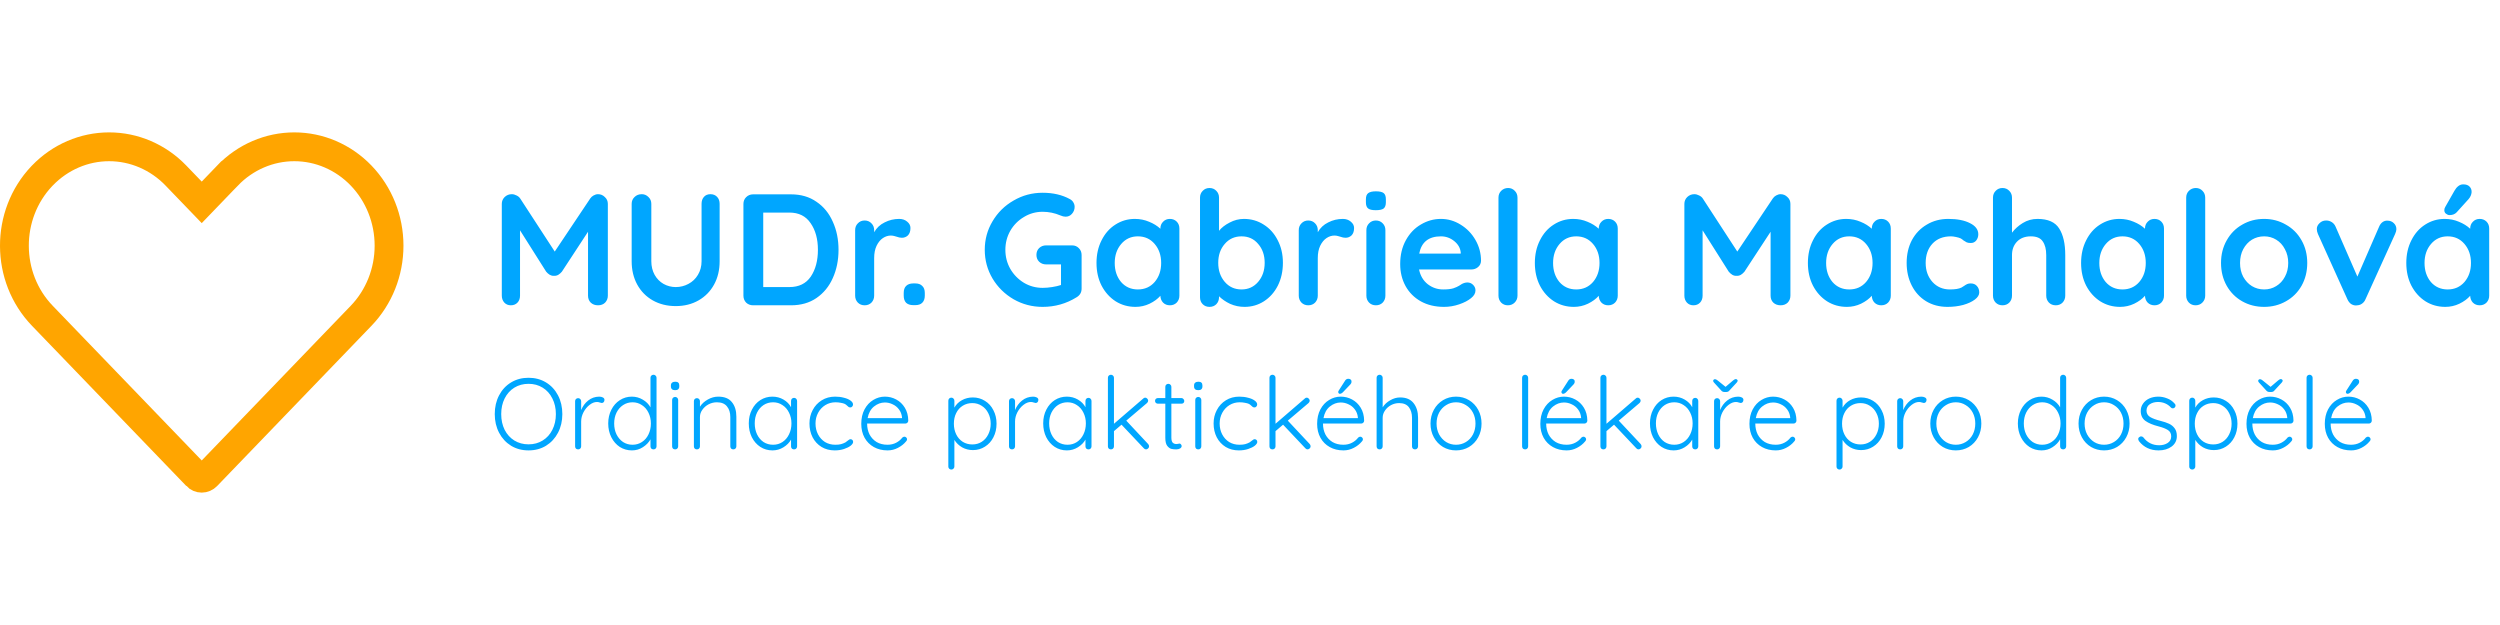
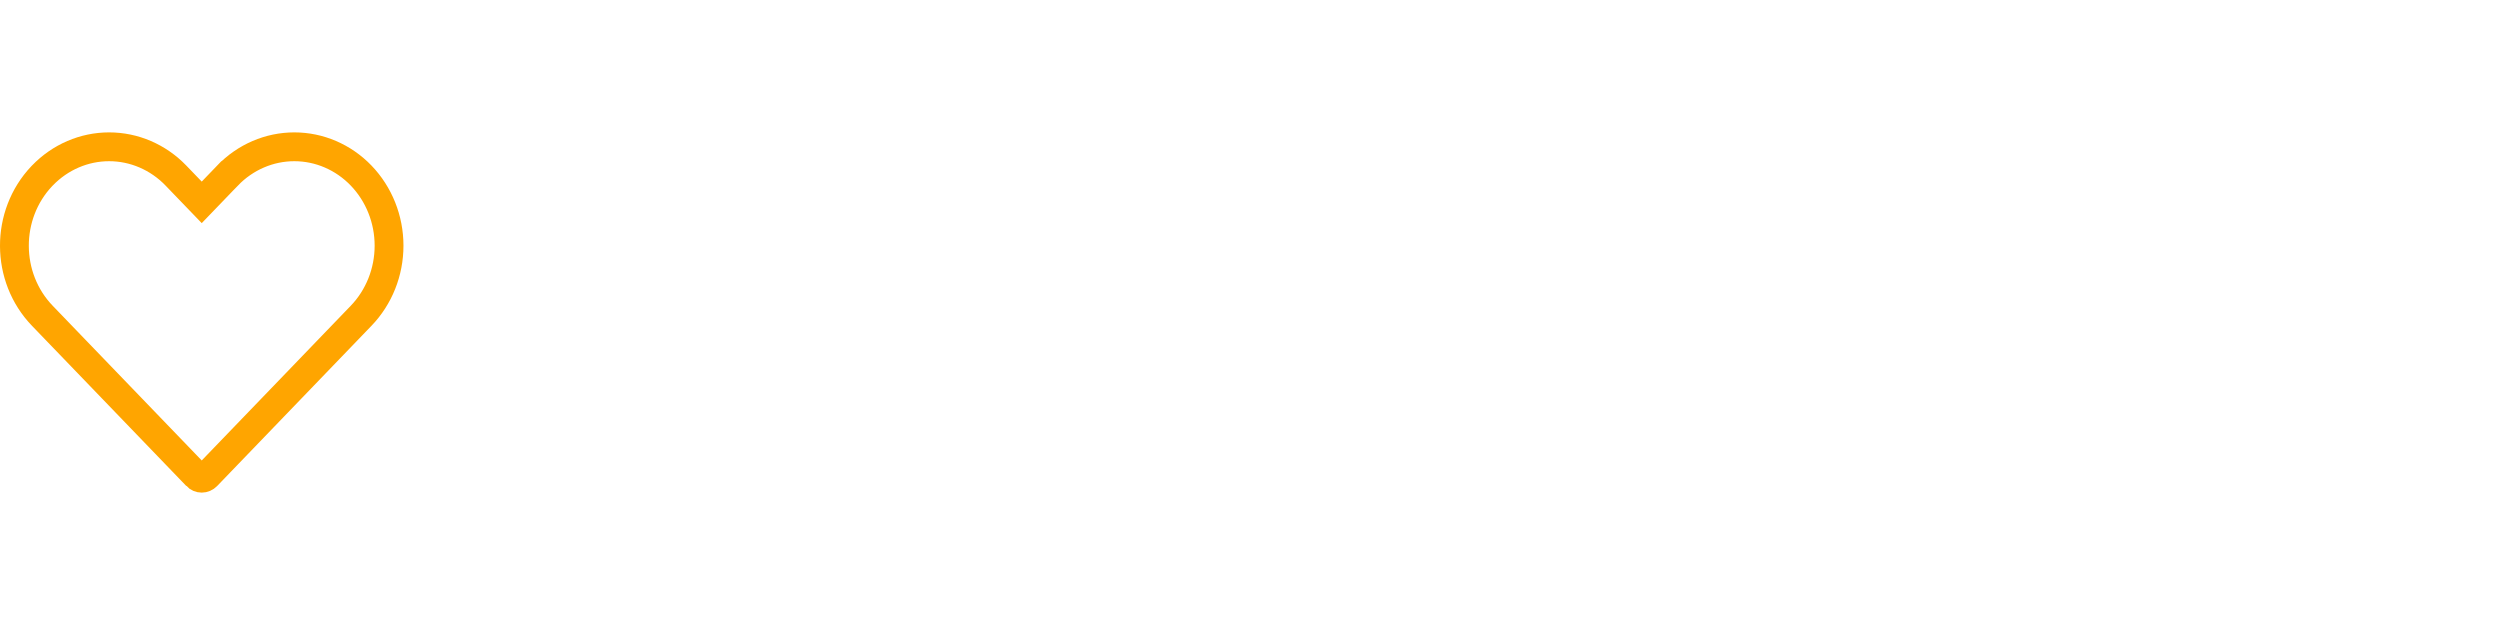
<svg xmlns="http://www.w3.org/2000/svg" width="200" height="50" viewBox="0 0 347 50" fill="none">
-   <path d="M83.004 8.578C83.371 8.578 83.686 8.71 83.95 8.974C84.229 9.223 84.368 9.539 84.368 9.92V22.658C84.368 23.039 84.243 23.362 83.994 23.626C83.745 23.875 83.415 24 83.004 24C82.593 24 82.256 23.875 81.992 23.626C81.743 23.377 81.618 23.054 81.618 22.658V13.792L77.988 19.336C77.841 19.512 77.673 19.659 77.482 19.776C77.291 19.879 77.093 19.923 76.888 19.908C76.697 19.923 76.507 19.879 76.316 19.776C76.125 19.659 75.957 19.512 75.81 19.336L72.18 13.594V22.658C72.18 23.054 72.063 23.377 71.828 23.626C71.593 23.875 71.285 24 70.904 24C70.537 24 70.237 23.875 70.002 23.626C69.767 23.362 69.65 23.039 69.65 22.658V9.92C69.65 9.553 69.782 9.238 70.046 8.974C70.325 8.71 70.655 8.578 71.036 8.578C71.256 8.578 71.476 8.637 71.696 8.754C71.916 8.857 72.085 8.996 72.202 9.172L76.998 16.542L81.926 9.172C82.043 8.996 82.197 8.857 82.388 8.754C82.593 8.637 82.799 8.578 83.004 8.578ZM98.609 8.578C98.991 8.578 99.299 8.703 99.534 8.952C99.768 9.201 99.885 9.524 99.885 9.92V17.884C99.885 19.101 99.629 20.179 99.115 21.118C98.602 22.057 97.883 22.79 96.96 23.318C96.035 23.846 94.98 24.11 93.791 24.11C92.603 24.11 91.54 23.846 90.602 23.318C89.677 22.79 88.959 22.057 88.445 21.118C87.932 20.179 87.675 19.101 87.675 17.884V9.92C87.675 9.539 87.808 9.223 88.072 8.974C88.335 8.71 88.673 8.578 89.084 8.578C89.436 8.578 89.743 8.71 90.007 8.974C90.272 9.223 90.403 9.539 90.403 9.92V17.884C90.403 18.588 90.558 19.219 90.865 19.776C91.174 20.319 91.584 20.737 92.097 21.03C92.626 21.323 93.19 21.47 93.791 21.47C94.422 21.47 95.009 21.323 95.552 21.03C96.109 20.737 96.549 20.319 96.871 19.776C97.209 19.219 97.377 18.588 97.377 17.884V9.92C97.377 9.524 97.487 9.201 97.707 8.952C97.927 8.703 98.228 8.578 98.609 8.578ZM109.787 8.6C111.166 8.6 112.347 8.945 113.329 9.634C114.327 10.309 115.082 11.233 115.595 12.406C116.123 13.565 116.387 14.863 116.387 16.3C116.387 17.737 116.123 19.043 115.595 20.216C115.082 21.375 114.327 22.299 113.329 22.988C112.347 23.663 111.166 24 109.787 24H104.529C104.148 24 103.825 23.875 103.561 23.626C103.312 23.362 103.187 23.039 103.187 22.658V9.942C103.187 9.561 103.312 9.245 103.561 8.996C103.825 8.732 104.148 8.6 104.529 8.6H109.787ZM109.567 21.47C110.887 21.47 111.877 20.986 112.537 20.018C113.197 19.035 113.527 17.796 113.527 16.3C113.527 14.804 113.19 13.572 112.515 12.604C111.855 11.621 110.873 11.13 109.567 11.13H105.937V21.47H109.567ZM124.81 12.01C125.25 12.01 125.616 12.135 125.91 12.384C126.218 12.633 126.372 12.927 126.372 13.264C126.372 13.719 126.254 14.063 126.02 14.298C125.785 14.518 125.506 14.628 125.184 14.628C124.964 14.628 124.714 14.577 124.436 14.474C124.392 14.459 124.289 14.43 124.128 14.386C123.981 14.342 123.82 14.32 123.644 14.32C123.262 14.32 122.896 14.437 122.544 14.672C122.192 14.907 121.898 15.266 121.664 15.75C121.444 16.219 121.334 16.784 121.334 17.444V22.658C121.334 23.039 121.209 23.362 120.96 23.626C120.71 23.875 120.395 24 120.014 24C119.632 24 119.317 23.875 119.068 23.626C118.818 23.362 118.694 23.039 118.694 22.658V13.572C118.694 13.191 118.818 12.875 119.068 12.626C119.317 12.362 119.632 12.23 120.014 12.23C120.395 12.23 120.71 12.362 120.96 12.626C121.209 12.875 121.334 13.191 121.334 13.572V13.858C121.671 13.257 122.155 12.802 122.786 12.494C123.416 12.171 124.091 12.01 124.81 12.01ZM126.756 23.978C126.331 23.978 126.001 23.868 125.766 23.648C125.546 23.413 125.436 23.083 125.436 22.658V22.284C125.436 21.859 125.546 21.536 125.766 21.316C126.001 21.081 126.331 20.964 126.756 20.964H127.042C127.468 20.964 127.79 21.081 128.01 21.316C128.245 21.536 128.362 21.859 128.362 22.284V22.658C128.362 23.083 128.245 23.413 128.01 23.648C127.79 23.868 127.468 23.978 127.042 23.978H126.756ZM148.807 15.684C149.188 15.684 149.503 15.816 149.753 16.08C150.002 16.329 150.127 16.645 150.127 17.026V21.69C150.127 22.203 149.899 22.599 149.445 22.878C148.007 23.773 146.431 24.22 144.715 24.22C143.263 24.22 141.921 23.868 140.689 23.164C139.457 22.445 138.481 21.485 137.763 20.282C137.044 19.065 136.685 17.737 136.685 16.3C136.685 14.863 137.044 13.543 137.763 12.34C138.481 11.123 139.457 10.162 140.689 9.458C141.921 8.739 143.263 8.38 144.715 8.38C146.167 8.38 147.428 8.673 148.499 9.26C148.719 9.377 148.88 9.531 148.983 9.722C149.1 9.913 149.159 10.118 149.159 10.338C149.159 10.705 149.034 11.027 148.785 11.306C148.55 11.57 148.257 11.702 147.905 11.702C147.685 11.702 147.443 11.643 147.179 11.526C146.387 11.189 145.565 11.02 144.715 11.02C143.776 11.02 142.911 11.262 142.119 11.746C141.327 12.215 140.696 12.853 140.227 13.66C139.772 14.467 139.545 15.347 139.545 16.3C139.545 17.253 139.772 18.133 140.227 18.94C140.696 19.747 141.327 20.392 142.119 20.876C142.911 21.345 143.776 21.58 144.715 21.58C145.125 21.58 145.565 21.543 146.035 21.47C146.504 21.397 146.915 21.301 147.267 21.184V18.324H145.199C144.817 18.324 144.495 18.199 144.231 17.95C143.981 17.701 143.857 17.385 143.857 17.004C143.857 16.623 143.981 16.307 144.231 16.058C144.495 15.809 144.817 15.684 145.199 15.684H148.807ZM162.38 12.01C162.761 12.01 163.077 12.135 163.326 12.384C163.575 12.633 163.7 12.956 163.7 13.352V22.658C163.7 23.039 163.575 23.362 163.326 23.626C163.077 23.875 162.761 24 162.38 24C161.999 24 161.683 23.875 161.434 23.626C161.199 23.377 161.075 23.061 161.06 22.68C160.693 23.105 160.195 23.472 159.564 23.78C158.948 24.073 158.295 24.22 157.606 24.22C156.594 24.22 155.677 23.963 154.856 23.45C154.035 22.922 153.382 22.196 152.898 21.272C152.429 20.348 152.194 19.299 152.194 18.126C152.194 16.953 152.429 15.904 152.898 14.98C153.367 14.041 154.005 13.315 154.812 12.802C155.633 12.274 156.535 12.01 157.518 12.01C158.222 12.01 158.882 12.142 159.498 12.406C160.114 12.655 160.635 12.978 161.06 13.374V13.352C161.06 12.971 161.185 12.655 161.434 12.406C161.683 12.142 161.999 12.01 162.38 12.01ZM157.936 21.8C158.889 21.8 159.667 21.455 160.268 20.766C160.869 20.062 161.17 19.182 161.17 18.126C161.17 17.07 160.869 16.19 160.268 15.486C159.667 14.782 158.889 14.43 157.936 14.43C156.997 14.43 156.227 14.782 155.626 15.486C155.025 16.19 154.724 17.07 154.724 18.126C154.724 19.182 155.017 20.062 155.604 20.766C156.205 21.455 156.983 21.8 157.936 21.8ZM172.655 12.01C173.667 12.01 174.584 12.274 175.405 12.802C176.226 13.315 176.872 14.034 177.341 14.958C177.825 15.882 178.067 16.931 178.067 18.104C178.067 19.277 177.832 20.333 177.363 21.272C176.894 22.196 176.248 22.922 175.427 23.45C174.62 23.963 173.726 24.22 172.743 24.22C172.039 24.22 171.372 24.081 170.741 23.802C170.125 23.509 169.612 23.157 169.201 22.746V22.878C169.201 23.259 169.076 23.582 168.827 23.846C168.578 24.095 168.262 24.22 167.881 24.22C167.5 24.22 167.184 24.095 166.935 23.846C166.686 23.597 166.561 23.274 166.561 22.878V9.062C166.561 8.681 166.686 8.365 166.935 8.116C167.184 7.852 167.5 7.72 167.881 7.72C168.262 7.72 168.578 7.852 168.827 8.116C169.076 8.365 169.201 8.681 169.201 9.062V13.66C169.553 13.22 170.044 12.839 170.675 12.516C171.306 12.179 171.966 12.01 172.655 12.01ZM172.325 21.8C173.264 21.8 174.034 21.448 174.635 20.744C175.236 20.04 175.537 19.16 175.537 18.104C175.537 17.048 175.236 16.175 174.635 15.486C174.048 14.782 173.278 14.43 172.325 14.43C171.372 14.43 170.594 14.782 169.993 15.486C169.392 16.175 169.091 17.048 169.091 18.104C169.091 19.16 169.392 20.04 169.993 20.744C170.594 21.448 171.372 21.8 172.325 21.8ZM186.384 12.01C186.824 12.01 187.191 12.135 187.484 12.384C187.792 12.633 187.946 12.927 187.946 13.264C187.946 13.719 187.829 14.063 187.594 14.298C187.359 14.518 187.081 14.628 186.758 14.628C186.538 14.628 186.289 14.577 186.01 14.474C185.966 14.459 185.863 14.43 185.702 14.386C185.555 14.342 185.394 14.32 185.218 14.32C184.837 14.32 184.47 14.437 184.118 14.672C183.766 14.907 183.473 15.266 183.238 15.75C183.018 16.219 182.908 16.784 182.908 17.444V22.658C182.908 23.039 182.783 23.362 182.534 23.626C182.285 23.875 181.969 24 181.588 24C181.207 24 180.891 23.875 180.642 23.626C180.393 23.362 180.268 23.039 180.268 22.658V13.572C180.268 13.191 180.393 12.875 180.642 12.626C180.891 12.362 181.207 12.23 181.588 12.23C181.969 12.23 182.285 12.362 182.534 12.626C182.783 12.875 182.908 13.191 182.908 13.572V13.858C183.245 13.257 183.729 12.802 184.36 12.494C184.991 12.171 185.665 12.01 186.384 12.01ZM192.293 22.658C192.293 23.039 192.168 23.362 191.919 23.626C191.67 23.875 191.354 24 190.973 24C190.592 24 190.276 23.875 190.027 23.626C189.778 23.362 189.653 23.039 189.653 22.658V13.572C189.653 13.191 189.778 12.875 190.027 12.626C190.276 12.362 190.592 12.23 190.973 12.23C191.354 12.23 191.67 12.362 191.919 12.626C192.168 12.875 192.293 13.191 192.293 13.572V22.658ZM190.951 10.8C190.452 10.8 190.1 10.719 189.895 10.558C189.69 10.397 189.587 10.111 189.587 9.7V9.282C189.587 8.871 189.697 8.585 189.917 8.424C190.137 8.263 190.489 8.182 190.973 8.182C191.486 8.182 191.846 8.263 192.051 8.424C192.256 8.585 192.359 8.871 192.359 9.282V9.7C192.359 10.125 192.249 10.419 192.029 10.58C191.824 10.727 191.464 10.8 190.951 10.8ZM205.566 17.84C205.552 18.192 205.412 18.478 205.148 18.698C204.884 18.918 204.576 19.028 204.224 19.028H196.964C197.14 19.893 197.544 20.575 198.174 21.074C198.805 21.558 199.516 21.8 200.308 21.8C200.91 21.8 201.379 21.749 201.716 21.646C202.054 21.529 202.318 21.411 202.508 21.294C202.714 21.162 202.853 21.074 202.926 21.03C203.19 20.898 203.44 20.832 203.674 20.832C203.982 20.832 204.246 20.942 204.466 21.162C204.686 21.382 204.796 21.639 204.796 21.932C204.796 22.328 204.591 22.687 204.18 23.01C203.77 23.347 203.22 23.633 202.53 23.868C201.841 24.103 201.144 24.22 200.44 24.22C199.208 24.22 198.13 23.963 197.206 23.45C196.297 22.937 195.593 22.233 195.094 21.338C194.596 20.429 194.346 19.409 194.346 18.28C194.346 17.019 194.61 15.911 195.138 14.958C195.666 14.005 196.363 13.279 197.228 12.78C198.094 12.267 199.018 12.01 200 12.01C200.968 12.01 201.878 12.274 202.728 12.802C203.594 13.33 204.283 14.041 204.796 14.936C205.31 15.831 205.566 16.799 205.566 17.84ZM200 14.43C198.299 14.43 197.294 15.229 196.986 16.828H202.75V16.674C202.692 16.058 202.391 15.53 201.848 15.09C201.306 14.65 200.69 14.43 200 14.43ZM210.628 22.658C210.628 23.039 210.496 23.362 210.232 23.626C209.983 23.875 209.667 24 209.286 24C208.919 24 208.611 23.875 208.362 23.626C208.113 23.362 207.988 23.039 207.988 22.658V9.062C207.988 8.681 208.113 8.365 208.362 8.116C208.626 7.852 208.949 7.72 209.33 7.72C209.697 7.72 210.005 7.852 210.254 8.116C210.503 8.365 210.628 8.681 210.628 9.062V22.658ZM223.224 12.01C223.605 12.01 223.92 12.135 224.17 12.384C224.419 12.633 224.544 12.956 224.544 13.352V22.658C224.544 23.039 224.419 23.362 224.17 23.626C223.92 23.875 223.605 24 223.224 24C222.842 24 222.527 23.875 222.278 23.626C222.043 23.377 221.918 23.061 221.904 22.68C221.537 23.105 221.038 23.472 220.408 23.78C219.792 24.073 219.139 24.22 218.45 24.22C217.438 24.22 216.521 23.963 215.7 23.45C214.878 22.922 214.226 22.196 213.742 21.272C213.272 20.348 213.038 19.299 213.038 18.126C213.038 16.953 213.272 15.904 213.742 14.98C214.211 14.041 214.849 13.315 215.656 12.802C216.477 12.274 217.379 12.01 218.362 12.01C219.066 12.01 219.726 12.142 220.342 12.406C220.958 12.655 221.478 12.978 221.904 13.374V13.352C221.904 12.971 222.028 12.655 222.278 12.406C222.527 12.142 222.842 12.01 223.224 12.01ZM218.78 21.8C219.733 21.8 220.51 21.455 221.112 20.766C221.713 20.062 222.014 19.182 222.014 18.126C222.014 17.07 221.713 16.19 221.112 15.486C220.51 14.782 219.733 14.43 218.78 14.43C217.841 14.43 217.071 14.782 216.47 15.486C215.868 16.19 215.568 17.07 215.568 18.126C215.568 19.182 215.861 20.062 216.448 20.766C217.049 21.455 217.826 21.8 218.78 21.8ZM247.145 8.578C247.511 8.578 247.827 8.71 248.091 8.974C248.369 9.223 248.509 9.539 248.509 9.92V22.658C248.509 23.039 248.384 23.362 248.135 23.626C247.885 23.875 247.555 24 247.145 24C246.734 24 246.397 23.875 246.133 23.626C245.883 23.377 245.759 23.054 245.759 22.658V13.792L242.129 19.336C241.982 19.512 241.813 19.659 241.623 19.776C241.432 19.879 241.234 19.923 241.029 19.908C240.838 19.923 240.647 19.879 240.457 19.776C240.266 19.659 240.097 19.512 239.951 19.336L236.321 13.594V22.658C236.321 23.054 236.203 23.377 235.969 23.626C235.734 23.875 235.426 24 235.045 24C234.678 24 234.377 23.875 234.143 23.626C233.908 23.362 233.791 23.039 233.791 22.658V9.92C233.791 9.553 233.923 9.238 234.187 8.974C234.465 8.71 234.795 8.578 235.177 8.578C235.397 8.578 235.617 8.637 235.837 8.754C236.057 8.857 236.225 8.996 236.343 9.172L241.139 16.542L246.067 9.172C246.184 8.996 246.338 8.857 246.529 8.754C246.734 8.637 246.939 8.578 247.145 8.578ZM261.122 12.01C261.503 12.01 261.819 12.135 262.068 12.384C262.317 12.633 262.442 12.956 262.442 13.352V22.658C262.442 23.039 262.317 23.362 262.068 23.626C261.819 23.875 261.503 24 261.122 24C260.741 24 260.425 23.875 260.176 23.626C259.941 23.377 259.817 23.061 259.802 22.68C259.435 23.105 258.937 23.472 258.306 23.78C257.69 24.073 257.037 24.22 256.348 24.22C255.336 24.22 254.419 23.963 253.598 23.45C252.777 22.922 252.124 22.196 251.64 21.272C251.171 20.348 250.936 19.299 250.936 18.126C250.936 16.953 251.171 15.904 251.64 14.98C252.109 14.041 252.747 13.315 253.554 12.802C254.375 12.274 255.277 12.01 256.26 12.01C256.964 12.01 257.624 12.142 258.24 12.406C258.856 12.655 259.377 12.978 259.802 13.374V13.352C259.802 12.971 259.927 12.655 260.176 12.406C260.425 12.142 260.741 12.01 261.122 12.01ZM256.678 21.8C257.631 21.8 258.409 21.455 259.01 20.766C259.611 20.062 259.912 19.182 259.912 18.126C259.912 17.07 259.611 16.19 259.01 15.486C258.409 14.782 257.631 14.43 256.678 14.43C255.739 14.43 254.969 14.782 254.368 15.486C253.767 16.19 253.466 17.07 253.466 18.126C253.466 19.182 253.759 20.062 254.346 20.766C254.947 21.455 255.725 21.8 256.678 21.8ZM270.429 12.01C271.676 12.01 272.68 12.208 273.443 12.604C274.206 12.985 274.587 13.499 274.587 14.144C274.587 14.467 274.492 14.753 274.301 15.002C274.11 15.237 273.861 15.354 273.553 15.354C273.318 15.354 273.128 15.325 272.981 15.266C272.834 15.193 272.688 15.105 272.541 15.002C272.409 14.885 272.277 14.789 272.145 14.716C271.998 14.643 271.778 14.577 271.485 14.518C271.206 14.459 270.979 14.43 270.803 14.43C269.703 14.43 268.838 14.775 268.207 15.464C267.591 16.139 267.283 17.026 267.283 18.126C267.283 19.182 267.598 20.062 268.229 20.766C268.86 21.455 269.666 21.8 270.649 21.8C271.368 21.8 271.903 21.712 272.255 21.536C272.343 21.492 272.46 21.419 272.607 21.316C272.768 21.199 272.915 21.111 273.047 21.052C273.179 20.993 273.34 20.964 273.531 20.964C273.898 20.964 274.184 21.081 274.389 21.316C274.609 21.551 274.719 21.851 274.719 22.218C274.719 22.57 274.514 22.9 274.103 23.208C273.692 23.516 273.15 23.765 272.475 23.956C271.8 24.132 271.082 24.22 270.319 24.22C269.19 24.22 268.192 23.956 267.327 23.428C266.476 22.9 265.816 22.174 265.347 21.25C264.878 20.311 264.643 19.27 264.643 18.126C264.643 16.938 264.885 15.882 265.369 14.958C265.868 14.034 266.557 13.315 267.437 12.802C268.317 12.274 269.314 12.01 270.429 12.01ZM282.807 12.01C284.259 12.01 285.264 12.457 285.821 13.352C286.379 14.232 286.657 15.457 286.657 17.026V22.658C286.657 23.039 286.533 23.362 286.283 23.626C286.034 23.875 285.719 24 285.337 24C284.956 24 284.641 23.875 284.391 23.626C284.142 23.362 284.017 23.039 284.017 22.658V17.026C284.017 16.219 283.856 15.589 283.533 15.134C283.225 14.665 282.675 14.43 281.883 14.43C281.062 14.43 280.417 14.679 279.947 15.178C279.493 15.662 279.265 16.278 279.265 17.026V22.658C279.265 23.039 279.141 23.362 278.891 23.626C278.642 23.875 278.327 24 277.945 24C277.564 24 277.249 23.875 276.999 23.626C276.75 23.362 276.625 23.039 276.625 22.658V9.062C276.625 8.681 276.75 8.365 276.999 8.116C277.249 7.852 277.564 7.72 277.945 7.72C278.327 7.72 278.642 7.852 278.891 8.116C279.141 8.365 279.265 8.681 279.265 9.062V13.924C279.661 13.396 280.16 12.949 280.761 12.582C281.377 12.201 282.059 12.01 282.807 12.01ZM299.042 12.01C299.423 12.01 299.739 12.135 299.988 12.384C300.237 12.633 300.362 12.956 300.362 13.352V22.658C300.362 23.039 300.237 23.362 299.988 23.626C299.739 23.875 299.423 24 299.042 24C298.661 24 298.345 23.875 298.096 23.626C297.861 23.377 297.737 23.061 297.722 22.68C297.355 23.105 296.857 23.472 296.226 23.78C295.61 24.073 294.957 24.22 294.268 24.22C293.256 24.22 292.339 23.963 291.518 23.45C290.697 22.922 290.044 22.196 289.56 21.272C289.091 20.348 288.856 19.299 288.856 18.126C288.856 16.953 289.091 15.904 289.56 14.98C290.029 14.041 290.667 13.315 291.474 12.802C292.295 12.274 293.197 12.01 294.18 12.01C294.884 12.01 295.544 12.142 296.16 12.406C296.776 12.655 297.297 12.978 297.722 13.374V13.352C297.722 12.971 297.847 12.655 298.096 12.406C298.345 12.142 298.661 12.01 299.042 12.01ZM294.598 21.8C295.551 21.8 296.329 21.455 296.93 20.766C297.531 20.062 297.832 19.182 297.832 18.126C297.832 17.07 297.531 16.19 296.93 15.486C296.329 14.782 295.551 14.43 294.598 14.43C293.659 14.43 292.889 14.782 292.288 15.486C291.687 16.19 291.386 17.07 291.386 18.126C291.386 19.182 291.679 20.062 292.266 20.766C292.867 21.455 293.645 21.8 294.598 21.8ZM306.083 22.658C306.083 23.039 305.951 23.362 305.687 23.626C305.438 23.875 305.122 24 304.741 24C304.374 24 304.066 23.875 303.817 23.626C303.568 23.362 303.443 23.039 303.443 22.658V9.062C303.443 8.681 303.568 8.365 303.817 8.116C304.081 7.852 304.404 7.72 304.785 7.72C305.152 7.72 305.46 7.852 305.709 8.116C305.958 8.365 306.083 8.681 306.083 9.062V22.658ZM320.246 18.126C320.246 19.299 319.982 20.355 319.454 21.294C318.926 22.218 318.2 22.937 317.276 23.45C316.367 23.963 315.362 24.22 314.262 24.22C313.147 24.22 312.135 23.963 311.226 23.45C310.317 22.937 309.598 22.218 309.07 21.294C308.542 20.355 308.278 19.299 308.278 18.126C308.278 16.953 308.542 15.904 309.07 14.98C309.598 14.041 310.317 13.315 311.226 12.802C312.135 12.274 313.147 12.01 314.262 12.01C315.362 12.01 316.367 12.274 317.276 12.802C318.2 13.315 318.926 14.041 319.454 14.98C319.982 15.904 320.246 16.953 320.246 18.126ZM317.606 18.126C317.606 17.407 317.452 16.769 317.144 16.212C316.851 15.64 316.447 15.2 315.934 14.892C315.435 14.584 314.878 14.43 314.262 14.43C313.646 14.43 313.081 14.584 312.568 14.892C312.069 15.2 311.666 15.64 311.358 16.212C311.065 16.769 310.918 17.407 310.918 18.126C310.918 18.845 311.065 19.483 311.358 20.04C311.666 20.597 312.069 21.03 312.568 21.338C313.081 21.646 313.646 21.8 314.262 21.8C314.878 21.8 315.435 21.646 315.934 21.338C316.447 21.03 316.851 20.597 317.144 20.04C317.452 19.483 317.606 18.845 317.606 18.126ZM331.386 12.252C331.738 12.252 332.031 12.369 332.266 12.604C332.501 12.824 332.618 13.103 332.618 13.44C332.618 13.616 332.559 13.836 332.442 14.1L328.328 23.164C328.225 23.413 328.071 23.611 327.866 23.758C327.675 23.905 327.455 23.985 327.206 24L327.008 24.022C326.759 24.022 326.524 23.949 326.304 23.802C326.099 23.641 325.937 23.428 325.82 23.164L321.728 14.1C321.625 13.865 321.574 13.631 321.574 13.396C321.574 13.103 321.699 12.839 321.948 12.604C322.197 12.355 322.505 12.23 322.872 12.23C323.151 12.23 323.407 12.303 323.642 12.45C323.877 12.597 324.053 12.802 324.17 13.066L327.206 20.018L330.22 13.088C330.337 12.809 330.499 12.597 330.704 12.45C330.909 12.303 331.137 12.237 331.386 12.252ZM344.181 12.01C344.562 12.01 344.877 12.135 345.127 12.384C345.376 12.633 345.501 12.956 345.501 13.352V22.658C345.501 23.039 345.376 23.362 345.127 23.626C344.877 23.875 344.562 24 344.181 24C343.799 24 343.484 23.875 343.235 23.626C343 23.377 342.875 23.061 342.861 22.68C342.494 23.105 341.995 23.472 341.365 23.78C340.749 24.073 340.096 24.22 339.407 24.22C338.395 24.22 337.478 23.963 336.657 23.45C335.835 22.922 335.183 22.196 334.699 21.272C334.229 20.348 333.995 19.299 333.995 18.126C333.995 16.953 334.229 15.904 334.699 14.98C335.168 14.041 335.806 13.315 336.613 12.802C337.434 12.274 338.336 12.01 339.319 12.01C340.023 12.01 340.683 12.142 341.299 12.406C341.915 12.655 342.435 12.978 342.861 13.374V13.352C342.861 12.971 342.985 12.655 343.235 12.406C343.484 12.142 343.799 12.01 344.181 12.01ZM339.737 21.8C340.69 21.8 341.467 21.455 342.069 20.766C342.67 20.062 342.971 19.182 342.971 18.126C342.971 17.07 342.67 16.19 342.069 15.486C341.467 14.782 340.69 14.43 339.737 14.43C338.798 14.43 338.028 14.782 337.427 15.486C336.825 16.19 336.525 17.07 336.525 18.126C336.525 19.182 336.818 20.062 337.405 20.766C338.006 21.455 338.783 21.8 339.737 21.8ZM339.979 11.482C339.832 11.482 339.671 11.416 339.495 11.284C339.333 11.152 339.26 10.976 339.275 10.756C339.275 10.624 339.319 10.485 339.407 10.338L340.683 8.094C340.829 7.83 341.005 7.617 341.211 7.456C341.416 7.295 341.643 7.214 341.893 7.214C342.289 7.214 342.582 7.317 342.773 7.522C342.978 7.727 343.073 7.991 343.059 8.314C343.029 8.651 342.89 8.967 342.641 9.26L340.969 11.108C340.734 11.357 340.404 11.482 339.979 11.482Z" fill="#00A6FF" />
-   <path d="M78.052 39.1C78.052 40.061 77.851 40.925 77.45 41.69C77.049 42.455 76.493 43.057 75.784 43.496C75.075 43.925 74.267 44.14 73.362 44.14C72.457 44.14 71.649 43.925 70.94 43.496C70.231 43.057 69.675 42.455 69.274 41.69C68.873 40.925 68.672 40.061 68.672 39.1C68.672 38.129 68.873 37.261 69.274 36.496C69.675 35.731 70.231 35.133 70.94 34.704C71.649 34.275 72.457 34.06 73.362 34.06C74.267 34.06 75.075 34.275 75.784 34.704C76.493 35.133 77.049 35.731 77.45 36.496C77.851 37.261 78.052 38.129 78.052 39.1ZM77.156 39.1C77.156 38.288 76.993 37.565 76.666 36.93C76.349 36.286 75.901 35.787 75.322 35.432C74.753 35.077 74.099 34.9 73.362 34.9C72.625 34.9 71.967 35.077 71.388 35.432C70.819 35.787 70.371 36.286 70.044 36.93C69.727 37.565 69.568 38.288 69.568 39.1C69.568 39.912 69.727 40.64 70.044 41.284C70.371 41.919 70.819 42.413 71.388 42.768C71.967 43.123 72.625 43.3 73.362 43.3C74.099 43.3 74.753 43.123 75.322 42.768C75.901 42.413 76.349 41.919 76.666 41.284C76.993 40.64 77.156 39.912 77.156 39.1ZM83.171 36.678C83.358 36.678 83.525 36.715 83.675 36.79C83.824 36.865 83.899 36.977 83.899 37.126C83.899 37.257 83.862 37.364 83.787 37.448C83.712 37.523 83.624 37.56 83.521 37.56C83.474 37.56 83.381 37.537 83.241 37.49C83.11 37.443 82.984 37.42 82.863 37.42C82.517 37.42 82.172 37.555 81.827 37.826C81.491 38.087 81.211 38.428 80.987 38.848C80.772 39.268 80.665 39.693 80.665 40.122V43.58C80.665 43.701 80.623 43.804 80.539 43.888C80.464 43.963 80.366 44 80.245 44C80.124 44 80.021 43.963 79.937 43.888C79.862 43.804 79.825 43.701 79.825 43.58V37.308C79.825 37.187 79.862 37.089 79.937 37.014C80.021 36.93 80.124 36.888 80.245 36.888C80.366 36.888 80.464 36.93 80.539 37.014C80.623 37.089 80.665 37.187 80.665 37.308V38.54C80.879 38.008 81.201 37.569 81.631 37.224C82.07 36.869 82.583 36.687 83.171 36.678ZM90.707 33.64C90.828 33.64 90.926 33.682 91.001 33.766C91.085 33.841 91.127 33.939 91.127 34.06V43.58C91.127 43.701 91.085 43.804 91.001 43.888C90.926 43.963 90.828 44 90.707 44C90.586 44 90.483 43.963 90.399 43.888C90.324 43.804 90.287 43.701 90.287 43.58V42.6C90.054 43.029 89.704 43.393 89.237 43.692C88.78 43.991 88.271 44.14 87.711 44.14C87.095 44.14 86.535 43.981 86.031 43.664C85.536 43.337 85.144 42.889 84.855 42.32C84.566 41.751 84.421 41.111 84.421 40.402C84.421 39.702 84.566 39.067 84.855 38.498C85.144 37.929 85.536 37.485 86.031 37.168C86.535 36.841 87.09 36.678 87.697 36.678C88.248 36.678 88.756 36.818 89.223 37.098C89.69 37.369 90.044 37.723 90.287 38.162V34.06C90.287 33.939 90.324 33.841 90.399 33.766C90.483 33.682 90.586 33.64 90.707 33.64ZM87.795 43.356C88.28 43.356 88.714 43.23 89.097 42.978C89.489 42.726 89.792 42.376 90.007 41.928C90.231 41.471 90.343 40.962 90.343 40.402C90.343 39.851 90.231 39.352 90.007 38.904C89.792 38.456 89.489 38.106 89.097 37.854C88.714 37.593 88.28 37.462 87.795 37.462C87.31 37.462 86.871 37.593 86.479 37.854C86.096 38.106 85.793 38.456 85.569 38.904C85.354 39.352 85.247 39.851 85.247 40.402C85.247 40.962 85.354 41.466 85.569 41.914C85.793 42.362 86.096 42.717 86.479 42.978C86.871 43.23 87.31 43.356 87.795 43.356ZM94.131 43.58C94.131 43.701 94.089 43.804 94.005 43.888C93.93 43.963 93.832 44 93.711 44C93.59 44 93.487 43.963 93.403 43.888C93.328 43.804 93.291 43.701 93.291 43.58V37.14C93.291 37.019 93.328 36.921 93.403 36.846C93.487 36.762 93.59 36.72 93.711 36.72C93.832 36.72 93.93 36.762 94.005 36.846C94.089 36.921 94.131 37.019 94.131 37.14V43.58ZM93.711 35.782C93.524 35.782 93.38 35.74 93.277 35.656C93.174 35.563 93.123 35.432 93.123 35.264V35.124C93.123 34.956 93.174 34.83 93.277 34.746C93.389 34.653 93.538 34.606 93.725 34.606C94.098 34.606 94.285 34.779 94.285 35.124V35.264C94.285 35.432 94.234 35.563 94.131 35.656C94.038 35.74 93.898 35.782 93.711 35.782ZM99.687 36.678C100.555 36.678 101.19 36.935 101.591 37.448C102.002 37.952 102.207 38.624 102.207 39.464V43.58C102.207 43.701 102.165 43.804 102.081 43.888C101.997 43.963 101.899 44 101.787 44C101.666 44 101.563 43.963 101.479 43.888C101.404 43.804 101.367 43.701 101.367 43.58V39.506C101.367 38.899 101.213 38.409 100.905 38.036C100.606 37.653 100.14 37.462 99.505 37.462C99.104 37.462 98.721 37.555 98.357 37.742C98.002 37.929 97.713 38.181 97.489 38.498C97.265 38.806 97.153 39.142 97.153 39.506V43.58C97.153 43.701 97.111 43.804 97.027 43.888C96.952 43.963 96.854 44 96.733 44C96.612 44 96.509 43.963 96.425 43.888C96.35 43.804 96.313 43.701 96.313 43.58V37.308C96.313 37.187 96.35 37.089 96.425 37.014C96.509 36.93 96.612 36.888 96.733 36.888C96.854 36.888 96.952 36.93 97.027 37.014C97.111 37.089 97.153 37.187 97.153 37.308V38.078C97.405 37.677 97.764 37.345 98.231 37.084C98.707 36.813 99.192 36.678 99.687 36.678ZM110.217 36.846C110.338 36.846 110.436 36.888 110.511 36.972C110.595 37.056 110.637 37.159 110.637 37.28V43.58C110.637 43.701 110.595 43.804 110.511 43.888C110.436 43.963 110.338 44 110.217 44C110.096 44 109.993 43.963 109.909 43.888C109.834 43.804 109.797 43.701 109.797 43.58V42.642C109.564 43.062 109.214 43.417 108.747 43.706C108.28 43.995 107.772 44.14 107.221 44.14C106.596 44.14 106.031 43.977 105.527 43.65C105.032 43.323 104.64 42.875 104.351 42.306C104.071 41.737 103.931 41.097 103.931 40.388C103.931 39.679 104.076 39.044 104.365 38.484C104.654 37.915 105.046 37.471 105.541 37.154C106.045 36.837 106.6 36.678 107.207 36.678C107.767 36.678 108.28 36.813 108.747 37.084C109.214 37.355 109.564 37.709 109.797 38.148V37.28C109.797 37.159 109.834 37.056 109.909 36.972C109.993 36.888 110.096 36.846 110.217 36.846ZM107.305 43.356C107.79 43.356 108.224 43.23 108.607 42.978C108.999 42.717 109.302 42.362 109.517 41.914C109.741 41.457 109.853 40.948 109.853 40.388C109.853 39.847 109.741 39.352 109.517 38.904C109.302 38.456 108.999 38.106 108.607 37.854C108.224 37.593 107.79 37.462 107.305 37.462C106.82 37.462 106.381 37.588 105.989 37.84C105.606 38.092 105.303 38.442 105.079 38.89C104.864 39.329 104.757 39.828 104.757 40.388C104.757 40.948 104.864 41.457 105.079 41.914C105.294 42.362 105.592 42.717 105.975 42.978C106.367 43.23 106.81 43.356 107.305 43.356ZM115.923 36.678C116.361 36.678 116.767 36.729 117.141 36.832C117.523 36.925 117.827 37.056 118.051 37.224C118.284 37.392 118.401 37.574 118.401 37.77C118.401 37.873 118.363 37.966 118.289 38.05C118.223 38.134 118.139 38.176 118.037 38.176C117.943 38.176 117.864 38.157 117.799 38.12C117.743 38.083 117.677 38.027 117.603 37.952C117.481 37.831 117.365 37.742 117.253 37.686C117.113 37.621 116.926 37.569 116.693 37.532C116.469 37.485 116.226 37.462 115.965 37.462C115.451 37.462 114.98 37.593 114.551 37.854C114.131 38.115 113.799 38.47 113.557 38.918C113.314 39.366 113.193 39.861 113.193 40.402C113.193 40.962 113.309 41.466 113.543 41.914C113.776 42.362 114.098 42.717 114.509 42.978C114.929 43.23 115.405 43.356 115.937 43.356C116.273 43.356 116.539 43.328 116.735 43.272C116.94 43.216 117.141 43.137 117.337 43.034C117.402 42.997 117.514 42.913 117.673 42.782C117.747 42.717 117.813 42.67 117.869 42.642C117.925 42.605 117.985 42.586 118.051 42.586C118.163 42.586 118.251 42.623 118.317 42.698C118.382 42.763 118.415 42.852 118.415 42.964C118.415 43.123 118.303 43.295 118.079 43.482C117.855 43.659 117.547 43.813 117.155 43.944C116.763 44.075 116.329 44.14 115.853 44.14C115.171 44.14 114.565 43.981 114.033 43.664C113.501 43.337 113.085 42.889 112.787 42.32C112.497 41.751 112.353 41.111 112.353 40.402C112.353 39.721 112.502 39.1 112.801 38.54C113.099 37.971 113.519 37.518 114.061 37.182C114.602 36.846 115.223 36.678 115.923 36.678ZM126.068 40.01C126.068 40.122 126.026 40.22 125.942 40.304C125.858 40.379 125.76 40.416 125.648 40.416H120.356C120.356 40.976 120.468 41.48 120.692 41.928C120.925 42.367 121.252 42.717 121.672 42.978C122.101 43.23 122.605 43.356 123.184 43.356C123.632 43.356 124.033 43.263 124.388 43.076C124.743 42.889 125.027 42.651 125.242 42.362C125.345 42.278 125.443 42.236 125.536 42.236C125.629 42.236 125.713 42.273 125.788 42.348C125.863 42.423 125.9 42.507 125.9 42.6C125.9 42.703 125.853 42.801 125.76 42.894C125.461 43.258 125.083 43.557 124.626 43.79C124.178 44.023 123.702 44.14 123.198 44.14C122.479 44.14 121.845 43.986 121.294 43.678C120.743 43.37 120.314 42.941 120.006 42.39C119.698 41.83 119.544 41.186 119.544 40.458C119.544 39.693 119.693 39.025 119.992 38.456C120.3 37.877 120.706 37.439 121.21 37.14C121.714 36.832 122.251 36.678 122.82 36.678C123.38 36.678 123.903 36.809 124.388 37.07C124.883 37.331 125.284 37.714 125.592 38.218C125.9 38.722 126.059 39.319 126.068 40.01ZM122.82 37.49C122.279 37.49 121.775 37.677 121.308 38.05C120.851 38.423 120.557 38.96 120.426 39.66H125.2V39.548C125.153 39.128 125.013 38.764 124.78 38.456C124.547 38.139 124.253 37.901 123.898 37.742C123.553 37.574 123.193 37.49 122.82 37.49ZM135.03 36.79C135.646 36.79 136.206 36.949 136.71 37.266C137.214 37.574 137.606 38.008 137.886 38.568C138.175 39.119 138.32 39.739 138.32 40.43C138.32 41.13 138.175 41.76 137.886 42.32C137.606 42.871 137.214 43.305 136.71 43.622C136.215 43.939 135.66 44.098 135.044 44.098C134.502 44.098 134.003 43.972 133.546 43.72C133.098 43.459 132.738 43.113 132.468 42.684V46.38C132.468 46.501 132.426 46.599 132.342 46.674C132.267 46.758 132.169 46.8 132.048 46.8C131.926 46.8 131.824 46.758 131.74 46.674C131.665 46.599 131.628 46.501 131.628 46.38V37.252C131.628 37.131 131.665 37.028 131.74 36.944C131.824 36.86 131.926 36.818 132.048 36.818C132.169 36.818 132.267 36.86 132.342 36.944C132.426 37.028 132.468 37.131 132.468 37.252V38.204C132.71 37.765 133.06 37.42 133.518 37.168C133.975 36.916 134.479 36.79 135.03 36.79ZM134.96 43.314C135.445 43.314 135.879 43.193 136.262 42.95C136.654 42.698 136.957 42.353 137.172 41.914C137.396 41.475 137.508 40.981 137.508 40.43C137.508 39.889 137.396 39.403 137.172 38.974C136.957 38.535 136.654 38.195 136.262 37.952C135.879 37.7 135.445 37.574 134.96 37.574C134.465 37.574 134.022 37.695 133.63 37.938C133.238 38.181 132.934 38.521 132.72 38.96C132.505 39.389 132.398 39.879 132.398 40.43C132.398 40.981 132.505 41.475 132.72 41.914C132.934 42.353 133.238 42.698 133.63 42.95C134.022 43.193 134.465 43.314 134.96 43.314ZM143.395 36.678C143.582 36.678 143.75 36.715 143.899 36.79C144.049 36.865 144.123 36.977 144.123 37.126C144.123 37.257 144.086 37.364 144.011 37.448C143.937 37.523 143.848 37.56 143.745 37.56C143.699 37.56 143.605 37.537 143.465 37.49C143.335 37.443 143.209 37.42 143.087 37.42C142.742 37.42 142.397 37.555 142.051 37.826C141.715 38.087 141.435 38.428 141.211 38.848C140.997 39.268 140.889 39.693 140.889 40.122V43.58C140.889 43.701 140.847 43.804 140.763 43.888C140.689 43.963 140.591 44 140.469 44C140.348 44 140.245 43.963 140.161 43.888C140.087 43.804 140.049 43.701 140.049 43.58V37.308C140.049 37.187 140.087 37.089 140.161 37.014C140.245 36.93 140.348 36.888 140.469 36.888C140.591 36.888 140.689 36.93 140.763 37.014C140.847 37.089 140.889 37.187 140.889 37.308V38.54C141.104 38.008 141.426 37.569 141.855 37.224C142.294 36.869 142.807 36.687 143.395 36.678ZM151.082 36.846C151.203 36.846 151.301 36.888 151.376 36.972C151.46 37.056 151.502 37.159 151.502 37.28V43.58C151.502 43.701 151.46 43.804 151.376 43.888C151.301 43.963 151.203 44 151.082 44C150.961 44 150.858 43.963 150.774 43.888C150.699 43.804 150.662 43.701 150.662 43.58V42.642C150.429 43.062 150.079 43.417 149.612 43.706C149.145 43.995 148.637 44.14 148.086 44.14C147.461 44.14 146.896 43.977 146.392 43.65C145.897 43.323 145.505 42.875 145.216 42.306C144.936 41.737 144.796 41.097 144.796 40.388C144.796 39.679 144.941 39.044 145.23 38.484C145.519 37.915 145.911 37.471 146.406 37.154C146.91 36.837 147.465 36.678 148.072 36.678C148.632 36.678 149.145 36.813 149.612 37.084C150.079 37.355 150.429 37.709 150.662 38.148V37.28C150.662 37.159 150.699 37.056 150.774 36.972C150.858 36.888 150.961 36.846 151.082 36.846ZM148.17 43.356C148.655 43.356 149.089 43.23 149.472 42.978C149.864 42.717 150.167 42.362 150.382 41.914C150.606 41.457 150.718 40.948 150.718 40.388C150.718 39.847 150.606 39.352 150.382 38.904C150.167 38.456 149.864 38.106 149.472 37.854C149.089 37.593 148.655 37.462 148.17 37.462C147.685 37.462 147.246 37.588 146.854 37.84C146.471 38.092 146.168 38.442 145.944 38.89C145.729 39.329 145.622 39.828 145.622 40.388C145.622 40.948 145.729 41.457 145.944 41.914C146.159 42.362 146.457 42.717 146.84 42.978C147.232 43.23 147.675 43.356 148.17 43.356ZM159.364 43.258C159.448 43.351 159.49 43.459 159.49 43.58C159.49 43.701 159.439 43.804 159.336 43.888C159.243 43.963 159.154 44 159.07 44C158.949 44 158.846 43.949 158.762 43.846L155.668 40.57L154.618 41.466V43.58C154.618 43.701 154.576 43.804 154.492 43.888C154.417 43.963 154.319 44 154.198 44C154.077 44 153.974 43.963 153.89 43.888C153.815 43.804 153.778 43.701 153.778 43.58V34.06C153.778 33.939 153.815 33.841 153.89 33.766C153.974 33.682 154.077 33.64 154.198 33.64C154.319 33.64 154.417 33.682 154.492 33.766C154.576 33.841 154.618 33.939 154.618 34.06V40.444L158.664 36.958C158.748 36.865 158.846 36.818 158.958 36.818C159.061 36.818 159.154 36.865 159.238 36.958C159.322 37.042 159.364 37.135 159.364 37.238C159.364 37.35 159.313 37.457 159.21 37.56L156.326 40.01L159.364 43.258ZM162.586 37.658V42.348C162.586 42.703 162.651 42.945 162.782 43.076C162.913 43.197 163.085 43.258 163.3 43.258C163.356 43.258 163.426 43.249 163.51 43.23C163.594 43.202 163.659 43.188 163.706 43.188C163.79 43.188 163.86 43.225 163.916 43.3C163.981 43.365 164.014 43.445 164.014 43.538C164.014 43.669 163.939 43.781 163.79 43.874C163.641 43.958 163.463 44 163.258 44C163.006 44 162.782 43.977 162.586 43.93C162.39 43.883 162.199 43.743 162.012 43.51C161.835 43.277 161.746 42.903 161.746 42.39V37.658H160.724C160.612 37.658 160.514 37.621 160.43 37.546C160.355 37.471 160.318 37.378 160.318 37.266C160.318 37.154 160.355 37.061 160.43 36.986C160.514 36.911 160.612 36.874 160.724 36.874H161.746V35.32C161.746 35.199 161.783 35.101 161.858 35.026C161.942 34.942 162.045 34.9 162.166 34.9C162.287 34.9 162.385 34.942 162.46 35.026C162.544 35.101 162.586 35.199 162.586 35.32V36.874H163.986C164.089 36.874 164.177 36.916 164.252 37C164.336 37.084 164.378 37.177 164.378 37.28C164.378 37.392 164.341 37.485 164.266 37.56C164.191 37.625 164.098 37.658 163.986 37.658H162.586ZM166.742 43.58C166.742 43.701 166.7 43.804 166.616 43.888C166.542 43.963 166.444 44 166.322 44C166.201 44 166.098 43.963 166.014 43.888C165.94 43.804 165.902 43.701 165.902 43.58V37.14C165.902 37.019 165.94 36.921 166.014 36.846C166.098 36.762 166.201 36.72 166.322 36.72C166.444 36.72 166.542 36.762 166.616 36.846C166.7 36.921 166.742 37.019 166.742 37.14V43.58ZM166.322 35.782C166.136 35.782 165.991 35.74 165.888 35.656C165.786 35.563 165.734 35.432 165.734 35.264V35.124C165.734 34.956 165.786 34.83 165.888 34.746C166 34.653 166.15 34.606 166.336 34.606C166.71 34.606 166.896 34.779 166.896 35.124V35.264C166.896 35.432 166.845 35.563 166.742 35.656C166.649 35.74 166.509 35.782 166.322 35.782ZM172.018 36.678C172.457 36.678 172.863 36.729 173.236 36.832C173.619 36.925 173.922 37.056 174.146 37.224C174.38 37.392 174.496 37.574 174.496 37.77C174.496 37.873 174.459 37.966 174.384 38.05C174.319 38.134 174.235 38.176 174.132 38.176C174.039 38.176 173.96 38.157 173.894 38.12C173.838 38.083 173.773 38.027 173.698 37.952C173.577 37.831 173.46 37.742 173.348 37.686C173.208 37.621 173.022 37.569 172.788 37.532C172.564 37.485 172.322 37.462 172.06 37.462C171.547 37.462 171.076 37.593 170.646 37.854C170.226 38.115 169.895 38.47 169.652 38.918C169.41 39.366 169.288 39.861 169.288 40.402C169.288 40.962 169.405 41.466 169.638 41.914C169.872 42.362 170.194 42.717 170.604 42.978C171.024 43.23 171.5 43.356 172.032 43.356C172.368 43.356 172.634 43.328 172.83 43.272C173.036 43.216 173.236 43.137 173.432 43.034C173.498 42.997 173.61 42.913 173.768 42.782C173.843 42.717 173.908 42.67 173.964 42.642C174.02 42.605 174.081 42.586 174.146 42.586C174.258 42.586 174.347 42.623 174.412 42.698C174.478 42.763 174.51 42.852 174.51 42.964C174.51 43.123 174.398 43.295 174.174 43.482C173.95 43.659 173.642 43.813 173.25 43.944C172.858 44.075 172.424 44.14 171.948 44.14C171.267 44.14 170.66 43.981 170.128 43.664C169.596 43.337 169.181 42.889 168.882 42.32C168.593 41.751 168.448 41.111 168.448 40.402C168.448 39.721 168.598 39.1 168.896 38.54C169.195 37.971 169.615 37.518 170.156 37.182C170.698 36.846 171.318 36.678 172.018 36.678ZM181.786 43.258C181.87 43.351 181.912 43.459 181.912 43.58C181.912 43.701 181.86 43.804 181.758 43.888C181.664 43.963 181.576 44 181.492 44C181.37 44 181.268 43.949 181.184 43.846L178.09 40.57L177.04 41.466V43.58C177.04 43.701 176.998 43.804 176.914 43.888C176.839 43.963 176.741 44 176.62 44C176.498 44 176.396 43.963 176.312 43.888C176.237 43.804 176.2 43.701 176.2 43.58V34.06C176.2 33.939 176.237 33.841 176.312 33.766C176.396 33.682 176.498 33.64 176.62 33.64C176.741 33.64 176.839 33.682 176.914 33.766C176.998 33.841 177.04 33.939 177.04 34.06V40.444L181.086 36.958C181.17 36.865 181.268 36.818 181.38 36.818C181.482 36.818 181.576 36.865 181.66 36.958C181.744 37.042 181.786 37.135 181.786 37.238C181.786 37.35 181.734 37.457 181.632 37.56L178.748 40.01L181.786 43.258ZM189.342 40.01C189.342 40.122 189.3 40.22 189.216 40.304C189.132 40.379 189.034 40.416 188.922 40.416H183.63C183.63 40.976 183.742 41.48 183.966 41.928C184.199 42.367 184.526 42.717 184.946 42.978C185.375 43.23 185.879 43.356 186.458 43.356C186.906 43.356 187.307 43.263 187.662 43.076C188.016 42.889 188.301 42.651 188.516 42.362C188.618 42.278 188.716 42.236 188.81 42.236C188.903 42.236 188.987 42.273 189.062 42.348C189.136 42.423 189.174 42.507 189.174 42.6C189.174 42.703 189.127 42.801 189.034 42.894C188.735 43.258 188.357 43.557 187.9 43.79C187.452 44.023 186.976 44.14 186.472 44.14C185.753 44.14 185.118 43.986 184.568 43.678C184.017 43.37 183.588 42.941 183.28 42.39C182.972 41.83 182.818 41.186 182.818 40.458C182.818 39.693 182.967 39.025 183.266 38.456C183.574 37.877 183.98 37.439 184.484 37.14C184.988 36.832 185.524 36.678 186.094 36.678C186.654 36.678 187.176 36.809 187.662 37.07C188.156 37.331 188.558 37.714 188.866 38.218C189.174 38.722 189.332 39.319 189.342 40.01ZM186.094 37.49C185.552 37.49 185.048 37.677 184.582 38.05C184.124 38.423 183.83 38.96 183.7 39.66H188.474V39.548C188.427 39.128 188.287 38.764 188.054 38.456C187.82 38.139 187.526 37.901 187.172 37.742C186.826 37.574 186.467 37.49 186.094 37.49ZM185.968 36.286C185.912 36.286 185.86 36.263 185.814 36.216C185.767 36.16 185.744 36.099 185.744 36.034C185.744 35.978 185.767 35.913 185.814 35.838L186.668 34.508C186.78 34.303 186.938 34.2 187.144 34.2C187.284 34.2 187.396 34.237 187.48 34.312C187.564 34.387 187.601 34.494 187.592 34.634C187.592 34.737 187.545 34.844 187.452 34.956L186.402 36.062C186.252 36.211 186.108 36.286 185.968 36.286ZM194.335 36.79C195.175 36.79 195.8 37.056 196.211 37.588C196.622 38.111 196.827 38.787 196.827 39.618V43.58C196.827 43.701 196.785 43.804 196.701 43.888C196.626 43.963 196.528 44 196.407 44C196.286 44 196.183 43.963 196.099 43.888C196.024 43.804 195.987 43.701 195.987 43.58V39.618C195.987 39.011 195.842 38.521 195.553 38.148C195.264 37.765 194.811 37.574 194.195 37.574C193.803 37.574 193.43 37.667 193.075 37.854C192.73 38.041 192.45 38.293 192.235 38.61C192.02 38.918 191.913 39.254 191.913 39.618V43.58C191.913 43.701 191.871 43.804 191.787 43.888C191.712 43.963 191.614 44 191.493 44C191.372 44 191.269 43.963 191.185 43.888C191.11 43.804 191.073 43.701 191.073 43.58V34.06C191.073 33.939 191.11 33.841 191.185 33.766C191.269 33.682 191.372 33.64 191.493 33.64C191.614 33.64 191.712 33.682 191.787 33.766C191.871 33.841 191.913 33.939 191.913 34.06V38.162C192.165 37.761 192.515 37.434 192.963 37.182C193.411 36.921 193.868 36.79 194.335 36.79ZM205.638 40.416C205.638 41.116 205.484 41.751 205.176 42.32C204.868 42.889 204.443 43.337 203.902 43.664C203.361 43.981 202.759 44.14 202.096 44.14C201.433 44.14 200.831 43.981 200.29 43.664C199.749 43.337 199.324 42.889 199.016 42.32C198.708 41.751 198.554 41.116 198.554 40.416C198.554 39.716 198.708 39.081 199.016 38.512C199.324 37.943 199.749 37.495 200.29 37.168C200.831 36.841 201.433 36.678 202.096 36.678C202.759 36.678 203.361 36.841 203.902 37.168C204.443 37.495 204.868 37.943 205.176 38.512C205.484 39.081 205.638 39.716 205.638 40.416ZM204.798 40.416C204.798 39.856 204.681 39.352 204.448 38.904C204.215 38.456 203.888 38.106 203.468 37.854C203.057 37.593 202.6 37.462 202.096 37.462C201.592 37.462 201.135 37.593 200.724 37.854C200.313 38.106 199.987 38.456 199.744 38.904C199.511 39.352 199.394 39.856 199.394 40.416C199.394 40.967 199.511 41.466 199.744 41.914C199.987 42.362 200.313 42.717 200.724 42.978C201.135 43.23 201.592 43.356 202.096 43.356C202.6 43.356 203.057 43.23 203.468 42.978C203.888 42.726 204.215 42.376 204.448 41.928C204.681 41.48 204.798 40.976 204.798 40.416ZM212.108 43.58C212.108 43.701 212.066 43.804 211.982 43.888C211.908 43.963 211.81 44 211.688 44C211.567 44 211.464 43.963 211.38 43.888C211.306 43.804 211.268 43.701 211.268 43.58V34.06C211.268 33.939 211.306 33.841 211.38 33.766C211.464 33.682 211.567 33.64 211.688 33.64C211.81 33.64 211.908 33.682 211.982 33.766C212.066 33.841 212.108 33.939 212.108 34.06V43.58ZM220.322 40.01C220.322 40.122 220.28 40.22 220.196 40.304C220.112 40.379 220.014 40.416 219.902 40.416H214.61C214.61 40.976 214.722 41.48 214.946 41.928C215.179 42.367 215.506 42.717 215.926 42.978C216.355 43.23 216.859 43.356 217.438 43.356C217.886 43.356 218.287 43.263 218.642 43.076C218.997 42.889 219.281 42.651 219.496 42.362C219.599 42.278 219.697 42.236 219.79 42.236C219.883 42.236 219.967 42.273 220.042 42.348C220.117 42.423 220.154 42.507 220.154 42.6C220.154 42.703 220.107 42.801 220.014 42.894C219.715 43.258 219.337 43.557 218.88 43.79C218.432 44.023 217.956 44.14 217.452 44.14C216.733 44.14 216.099 43.986 215.548 43.678C214.997 43.37 214.568 42.941 214.26 42.39C213.952 41.83 213.798 41.186 213.798 40.458C213.798 39.693 213.947 39.025 214.246 38.456C214.554 37.877 214.96 37.439 215.464 37.14C215.968 36.832 216.505 36.678 217.074 36.678C217.634 36.678 218.157 36.809 218.642 37.07C219.137 37.331 219.538 37.714 219.846 38.218C220.154 38.722 220.313 39.319 220.322 40.01ZM217.074 37.49C216.533 37.49 216.029 37.677 215.562 38.05C215.105 38.423 214.811 38.96 214.68 39.66H219.454V39.548C219.407 39.128 219.267 38.764 219.034 38.456C218.801 38.139 218.507 37.901 218.152 37.742C217.807 37.574 217.447 37.49 217.074 37.49ZM216.948 36.286C216.892 36.286 216.841 36.263 216.794 36.216C216.747 36.16 216.724 36.099 216.724 36.034C216.724 35.978 216.747 35.913 216.794 35.838L217.648 34.508C217.76 34.303 217.919 34.2 218.124 34.2C218.264 34.2 218.376 34.237 218.46 34.312C218.544 34.387 218.581 34.494 218.572 34.634C218.572 34.737 218.525 34.844 218.432 34.956L217.382 36.062C217.233 36.211 217.088 36.286 216.948 36.286ZM227.723 43.258C227.807 43.351 227.849 43.459 227.849 43.58C227.849 43.701 227.798 43.804 227.695 43.888C227.602 43.963 227.513 44 227.429 44C227.308 44 227.205 43.949 227.121 43.846L224.027 40.57L222.977 41.466V43.58C222.977 43.701 222.935 43.804 222.851 43.888C222.777 43.963 222.679 44 222.557 44C222.436 44 222.333 43.963 222.249 43.888C222.175 43.804 222.137 43.701 222.137 43.58V34.06C222.137 33.939 222.175 33.841 222.249 33.766C222.333 33.682 222.436 33.64 222.557 33.64C222.679 33.64 222.777 33.682 222.851 33.766C222.935 33.841 222.977 33.939 222.977 34.06V40.444L227.023 36.958C227.107 36.865 227.205 36.818 227.317 36.818C227.42 36.818 227.513 36.865 227.597 36.958C227.681 37.042 227.723 37.135 227.723 37.238C227.723 37.35 227.672 37.457 227.569 37.56L224.685 40.01L227.723 43.258ZM235.301 36.846C235.422 36.846 235.52 36.888 235.595 36.972C235.679 37.056 235.721 37.159 235.721 37.28V43.58C235.721 43.701 235.679 43.804 235.595 43.888C235.52 43.963 235.422 44 235.301 44C235.179 44 235.077 43.963 234.993 43.888C234.918 43.804 234.881 43.701 234.881 43.58V42.642C234.647 43.062 234.297 43.417 233.831 43.706C233.364 43.995 232.855 44.14 232.305 44.14C231.679 44.14 231.115 43.977 230.611 43.65C230.116 43.323 229.724 42.875 229.435 42.306C229.155 41.737 229.015 41.097 229.015 40.388C229.015 39.679 229.159 39.044 229.449 38.484C229.738 37.915 230.13 37.471 230.625 37.154C231.129 36.837 231.684 36.678 232.291 36.678C232.851 36.678 233.364 36.813 233.831 37.084C234.297 37.355 234.647 37.709 234.881 38.148V37.28C234.881 37.159 234.918 37.056 234.993 36.972C235.077 36.888 235.179 36.846 235.301 36.846ZM232.389 43.356C232.874 43.356 233.308 43.23 233.691 42.978C234.083 42.717 234.386 42.362 234.601 41.914C234.825 41.457 234.937 40.948 234.937 40.388C234.937 39.847 234.825 39.352 234.601 38.904C234.386 38.456 234.083 38.106 233.691 37.854C233.308 37.593 232.874 37.462 232.389 37.462C231.903 37.462 231.465 37.588 231.073 37.84C230.69 38.092 230.387 38.442 230.163 38.89C229.948 39.329 229.841 39.828 229.841 40.388C229.841 40.948 229.948 41.457 230.163 41.914C230.377 42.362 230.676 42.717 231.059 42.978C231.451 43.23 231.894 43.356 232.389 43.356ZM241.259 36.678C241.445 36.678 241.613 36.715 241.763 36.79C241.912 36.865 241.987 36.977 241.987 37.126C241.987 37.257 241.949 37.364 241.875 37.448C241.8 37.523 241.711 37.56 241.609 37.56C241.562 37.56 241.469 37.537 241.329 37.49C241.198 37.443 241.072 37.42 240.951 37.42C240.605 37.42 240.26 37.555 239.915 37.826C239.579 38.087 239.299 38.428 239.075 38.848C238.86 39.268 238.753 39.693 238.753 40.122V43.58C238.753 43.701 238.711 43.804 238.627 43.888C238.552 43.963 238.454 44 238.333 44C238.211 44 238.109 43.963 238.025 43.888C237.95 43.804 237.913 43.701 237.913 43.58V37.308C237.913 37.187 237.95 37.089 238.025 37.014C238.109 36.93 238.211 36.888 238.333 36.888C238.454 36.888 238.552 36.93 238.627 37.014C238.711 37.089 238.753 37.187 238.753 37.308V38.54C238.967 38.008 239.289 37.569 239.719 37.224C240.157 36.869 240.671 36.687 241.259 36.678ZM240.937 34.242C241.002 34.242 241.058 34.265 241.105 34.312C241.161 34.359 241.189 34.41 241.189 34.466C241.189 34.531 241.147 34.615 241.063 34.718L240.055 35.81C239.952 35.959 239.798 36.034 239.593 36.034H239.369C239.163 36.034 239.005 35.959 238.893 35.81L237.899 34.718C237.824 34.643 237.787 34.564 237.787 34.48C237.787 34.424 237.81 34.373 237.857 34.326C237.903 34.279 237.969 34.256 238.053 34.256C238.146 34.256 238.267 34.317 238.417 34.438L239.509 35.32L240.545 34.438C240.694 34.307 240.825 34.242 240.937 34.242ZM249.347 40.01C249.347 40.122 249.305 40.22 249.221 40.304C249.137 40.379 249.039 40.416 248.927 40.416H243.635C243.635 40.976 243.747 41.48 243.971 41.928C244.205 42.367 244.531 42.717 244.951 42.978C245.381 43.23 245.885 43.356 246.463 43.356C246.911 43.356 247.313 43.263 247.667 43.076C248.022 42.889 248.307 42.651 248.521 42.362C248.624 42.278 248.722 42.236 248.815 42.236C248.909 42.236 248.993 42.273 249.067 42.348C249.142 42.423 249.179 42.507 249.179 42.6C249.179 42.703 249.133 42.801 249.039 42.894C248.741 43.258 248.363 43.557 247.905 43.79C247.457 44.023 246.981 44.14 246.477 44.14C245.759 44.14 245.124 43.986 244.573 43.678C244.023 43.37 243.593 42.941 243.285 42.39C242.977 41.83 242.823 41.186 242.823 40.458C242.823 39.693 242.973 39.025 243.271 38.456C243.579 37.877 243.985 37.439 244.489 37.14C244.993 36.832 245.53 36.678 246.099 36.678C246.659 36.678 247.182 36.809 247.667 37.07C248.162 37.331 248.563 37.714 248.871 38.218C249.179 38.722 249.338 39.319 249.347 40.01ZM246.099 37.49C245.558 37.49 245.054 37.677 244.587 38.05C244.13 38.423 243.836 38.96 243.705 39.66H248.479V39.548C248.433 39.128 248.293 38.764 248.059 38.456C247.826 38.139 247.532 37.901 247.177 37.742C246.832 37.574 246.473 37.49 246.099 37.49ZM258.309 36.79C258.925 36.79 259.485 36.949 259.989 37.266C260.493 37.574 260.885 38.008 261.165 38.568C261.454 39.119 261.599 39.739 261.599 40.43C261.599 41.13 261.454 41.76 261.165 42.32C260.885 42.871 260.493 43.305 259.989 43.622C259.494 43.939 258.939 44.098 258.323 44.098C257.782 44.098 257.282 43.972 256.825 43.72C256.377 43.459 256.018 43.113 255.747 42.684V46.38C255.747 46.501 255.705 46.599 255.621 46.674C255.546 46.758 255.448 46.8 255.327 46.8C255.206 46.8 255.103 46.758 255.019 46.674C254.944 46.599 254.907 46.501 254.907 46.38V37.252C254.907 37.131 254.944 37.028 255.019 36.944C255.103 36.86 255.206 36.818 255.327 36.818C255.448 36.818 255.546 36.86 255.621 36.944C255.705 37.028 255.747 37.131 255.747 37.252V38.204C255.99 37.765 256.34 37.42 256.797 37.168C257.254 36.916 257.758 36.79 258.309 36.79ZM258.239 43.314C258.724 43.314 259.158 43.193 259.541 42.95C259.933 42.698 260.236 42.353 260.451 41.914C260.675 41.475 260.787 40.981 260.787 40.43C260.787 39.889 260.675 39.403 260.451 38.974C260.236 38.535 259.933 38.195 259.541 37.952C259.158 37.7 258.724 37.574 258.239 37.574C257.744 37.574 257.301 37.695 256.909 37.938C256.517 38.181 256.214 38.521 255.999 38.96C255.784 39.389 255.677 39.879 255.677 40.43C255.677 40.981 255.784 41.475 255.999 41.914C256.214 42.353 256.517 42.698 256.909 42.95C257.301 43.193 257.744 43.314 258.239 43.314ZM266.675 36.678C266.861 36.678 267.029 36.715 267.179 36.79C267.328 36.865 267.403 36.977 267.403 37.126C267.403 37.257 267.365 37.364 267.291 37.448C267.216 37.523 267.127 37.56 267.025 37.56C266.978 37.56 266.885 37.537 266.745 37.49C266.614 37.443 266.488 37.42 266.367 37.42C266.021 37.42 265.676 37.555 265.331 37.826C264.995 38.087 264.715 38.428 264.491 38.848C264.276 39.268 264.169 39.693 264.169 40.122V43.58C264.169 43.701 264.127 43.804 264.043 43.888C263.968 43.963 263.87 44 263.749 44C263.627 44 263.525 43.963 263.441 43.888C263.366 43.804 263.329 43.701 263.329 43.58V37.308C263.329 37.187 263.366 37.089 263.441 37.014C263.525 36.93 263.627 36.888 263.749 36.888C263.87 36.888 263.968 36.93 264.043 37.014C264.127 37.089 264.169 37.187 264.169 37.308V38.54C264.383 38.008 264.705 37.569 265.135 37.224C265.573 36.869 266.087 36.687 266.675 36.678ZM275.009 40.416C275.009 41.116 274.855 41.751 274.547 42.32C274.239 42.889 273.814 43.337 273.273 43.664C272.732 43.981 272.13 44.14 271.467 44.14C270.804 44.14 270.202 43.981 269.661 43.664C269.12 43.337 268.695 42.889 268.387 42.32C268.079 41.751 267.925 41.116 267.925 40.416C267.925 39.716 268.079 39.081 268.387 38.512C268.695 37.943 269.12 37.495 269.661 37.168C270.202 36.841 270.804 36.678 271.467 36.678C272.13 36.678 272.732 36.841 273.273 37.168C273.814 37.495 274.239 37.943 274.547 38.512C274.855 39.081 275.009 39.716 275.009 40.416ZM274.169 40.416C274.169 39.856 274.052 39.352 273.819 38.904C273.586 38.456 273.259 38.106 272.839 37.854C272.428 37.593 271.971 37.462 271.467 37.462C270.963 37.462 270.506 37.593 270.095 37.854C269.684 38.106 269.358 38.456 269.115 38.904C268.882 39.352 268.765 39.856 268.765 40.416C268.765 40.967 268.882 41.466 269.115 41.914C269.358 42.362 269.684 42.717 270.095 42.978C270.506 43.23 270.963 43.356 271.467 43.356C271.971 43.356 272.428 43.23 272.839 42.978C273.259 42.726 273.586 42.376 273.819 41.928C274.052 41.48 274.169 40.976 274.169 40.416ZM286.365 33.64C286.487 33.64 286.585 33.682 286.659 33.766C286.743 33.841 286.785 33.939 286.785 34.06V43.58C286.785 43.701 286.743 43.804 286.659 43.888C286.585 43.963 286.487 44 286.365 44C286.244 44 286.141 43.963 286.057 43.888C285.983 43.804 285.945 43.701 285.945 43.58V42.6C285.712 43.029 285.362 43.393 284.895 43.692C284.438 43.991 283.929 44.14 283.369 44.14C282.753 44.14 282.193 43.981 281.689 43.664C281.195 43.337 280.803 42.889 280.513 42.32C280.224 41.751 280.079 41.111 280.079 40.402C280.079 39.702 280.224 39.067 280.513 38.498C280.803 37.929 281.195 37.485 281.689 37.168C282.193 36.841 282.749 36.678 283.355 36.678C283.906 36.678 284.415 36.818 284.881 37.098C285.348 37.369 285.703 37.723 285.945 38.162V34.06C285.945 33.939 285.983 33.841 286.057 33.766C286.141 33.682 286.244 33.64 286.365 33.64ZM283.453 43.356C283.939 43.356 284.373 43.23 284.755 42.978C285.147 42.726 285.451 42.376 285.665 41.928C285.889 41.471 286.001 40.962 286.001 40.402C286.001 39.851 285.889 39.352 285.665 38.904C285.451 38.456 285.147 38.106 284.755 37.854C284.373 37.593 283.939 37.462 283.453 37.462C282.968 37.462 282.529 37.593 282.137 37.854C281.755 38.106 281.451 38.456 281.227 38.904C281.013 39.352 280.905 39.851 280.905 40.402C280.905 40.962 281.013 41.466 281.227 41.914C281.451 42.362 281.755 42.717 282.137 42.978C282.529 43.23 282.968 43.356 283.453 43.356ZM295.585 40.416C295.585 41.116 295.431 41.751 295.123 42.32C294.815 42.889 294.39 43.337 293.849 43.664C293.308 43.981 292.706 44.14 292.043 44.14C291.38 44.14 290.778 43.981 290.237 43.664C289.696 43.337 289.271 42.889 288.963 42.32C288.655 41.751 288.501 41.116 288.501 40.416C288.501 39.716 288.655 39.081 288.963 38.512C289.271 37.943 289.696 37.495 290.237 37.168C290.778 36.841 291.38 36.678 292.043 36.678C292.706 36.678 293.308 36.841 293.849 37.168C294.39 37.495 294.815 37.943 295.123 38.512C295.431 39.081 295.585 39.716 295.585 40.416ZM294.745 40.416C294.745 39.856 294.628 39.352 294.395 38.904C294.162 38.456 293.835 38.106 293.415 37.854C293.004 37.593 292.547 37.462 292.043 37.462C291.539 37.462 291.082 37.593 290.671 37.854C290.26 38.106 289.934 38.456 289.691 38.904C289.458 39.352 289.341 39.856 289.341 40.416C289.341 40.967 289.458 41.466 289.691 41.914C289.934 42.362 290.26 42.717 290.671 42.978C291.082 43.23 291.539 43.356 292.043 43.356C292.547 43.356 293.004 43.23 293.415 42.978C293.835 42.726 294.162 42.376 294.395 41.928C294.628 41.48 294.745 40.976 294.745 40.416ZM296.897 42.866C296.823 42.745 296.785 42.642 296.785 42.558C296.785 42.437 296.846 42.343 296.967 42.278C297.023 42.222 297.098 42.194 297.191 42.194C297.303 42.194 297.406 42.241 297.499 42.334C298.05 43.062 298.783 43.426 299.697 43.426C300.145 43.426 300.533 43.323 300.859 43.118C301.195 42.903 301.363 42.595 301.363 42.194C301.363 41.802 301.209 41.508 300.901 41.312C300.593 41.116 300.164 40.948 299.613 40.808C298.839 40.612 298.232 40.36 297.793 40.052C297.355 39.735 297.135 39.273 297.135 38.666C297.135 38.283 297.243 37.943 297.457 37.644C297.672 37.336 297.961 37.098 298.325 36.93C298.699 36.762 299.119 36.678 299.585 36.678C299.987 36.678 300.388 36.757 300.789 36.916C301.2 37.065 301.55 37.308 301.839 37.644C301.923 37.709 301.965 37.803 301.965 37.924C301.965 38.036 301.919 38.134 301.825 38.218C301.76 38.274 301.676 38.302 301.573 38.302C301.48 38.302 301.396 38.265 301.321 38.19C301.097 37.938 300.831 37.747 300.523 37.616C300.215 37.485 299.884 37.42 299.529 37.42C299.091 37.42 298.713 37.523 298.395 37.728C298.087 37.933 297.933 38.241 297.933 38.652C297.952 39.025 298.12 39.31 298.437 39.506C298.764 39.702 299.24 39.879 299.865 40.038C300.351 40.159 300.752 40.295 301.069 40.444C301.387 40.593 301.643 40.803 301.839 41.074C302.045 41.345 302.147 41.704 302.147 42.152C302.147 42.759 301.905 43.244 301.419 43.608C300.934 43.963 300.332 44.14 299.613 44.14C298.475 44.14 297.569 43.715 296.897 42.866ZM307.268 36.79C307.884 36.79 308.444 36.949 308.948 37.266C309.452 37.574 309.844 38.008 310.124 38.568C310.413 39.119 310.558 39.739 310.558 40.43C310.558 41.13 310.413 41.76 310.124 42.32C309.844 42.871 309.452 43.305 308.948 43.622C308.453 43.939 307.898 44.098 307.282 44.098C306.74 44.098 306.241 43.972 305.784 43.72C305.336 43.459 304.976 43.113 304.706 42.684V46.38C304.706 46.501 304.664 46.599 304.58 46.674C304.505 46.758 304.407 46.8 304.286 46.8C304.164 46.8 304.062 46.758 303.978 46.674C303.903 46.599 303.866 46.501 303.866 46.38V37.252C303.866 37.131 303.903 37.028 303.978 36.944C304.062 36.86 304.164 36.818 304.286 36.818C304.407 36.818 304.505 36.86 304.58 36.944C304.664 37.028 304.706 37.131 304.706 37.252V38.204C304.948 37.765 305.298 37.42 305.756 37.168C306.213 36.916 306.717 36.79 307.268 36.79ZM307.198 43.314C307.683 43.314 308.117 43.193 308.5 42.95C308.892 42.698 309.195 42.353 309.41 41.914C309.634 41.475 309.746 40.981 309.746 40.43C309.746 39.889 309.634 39.403 309.41 38.974C309.195 38.535 308.892 38.195 308.5 37.952C308.117 37.7 307.683 37.574 307.198 37.574C306.703 37.574 306.26 37.695 305.868 37.938C305.476 38.181 305.172 38.521 304.958 38.96C304.743 39.389 304.636 39.879 304.636 40.43C304.636 40.981 304.743 41.475 304.958 41.914C305.172 42.353 305.476 42.698 305.868 42.95C306.26 43.193 306.703 43.314 307.198 43.314ZM318.336 40.01C318.336 40.122 318.294 40.22 318.21 40.304C318.126 40.379 318.028 40.416 317.916 40.416H312.624C312.624 40.976 312.736 41.48 312.96 41.928C313.193 42.367 313.52 42.717 313.94 42.978C314.369 43.23 314.873 43.356 315.452 43.356C315.9 43.356 316.301 43.263 316.656 43.076C317.01 42.889 317.295 42.651 317.51 42.362C317.612 42.278 317.71 42.236 317.804 42.236C317.897 42.236 317.981 42.273 318.056 42.348C318.13 42.423 318.168 42.507 318.168 42.6C318.168 42.703 318.121 42.801 318.028 42.894C317.729 43.258 317.351 43.557 316.894 43.79C316.446 44.023 315.97 44.14 315.466 44.14C314.747 44.14 314.112 43.986 313.562 43.678C313.011 43.37 312.582 42.941 312.274 42.39C311.966 41.83 311.812 41.186 311.812 40.458C311.812 39.693 311.961 39.025 312.26 38.456C312.568 37.877 312.974 37.439 313.478 37.14C313.982 36.832 314.518 36.678 315.088 36.678C315.648 36.678 316.17 36.809 316.656 37.07C317.15 37.331 317.552 37.714 317.86 38.218C318.168 38.722 318.326 39.319 318.336 40.01ZM315.088 37.49C314.546 37.49 314.042 37.677 313.576 38.05C313.118 38.423 312.824 38.96 312.694 39.66H317.468V39.548C317.421 39.128 317.281 38.764 317.048 38.456C316.814 38.139 316.52 37.901 316.166 37.742C315.82 37.574 315.461 37.49 315.088 37.49ZM316.586 34.242C316.651 34.242 316.707 34.265 316.754 34.312C316.81 34.359 316.838 34.41 316.838 34.466C316.838 34.531 316.796 34.615 316.712 34.718L315.704 35.81C315.601 35.959 315.447 36.034 315.242 36.034H315.018C314.812 36.034 314.654 35.959 314.542 35.81L313.548 34.718C313.473 34.643 313.436 34.564 313.436 34.48C313.436 34.424 313.459 34.373 313.506 34.326C313.552 34.279 313.618 34.256 313.702 34.256C313.795 34.256 313.916 34.317 314.066 34.438L315.158 35.32L316.194 34.438C316.343 34.307 316.474 34.242 316.586 34.242ZM320.991 43.58C320.991 43.701 320.949 43.804 320.865 43.888C320.79 43.963 320.692 44 320.571 44C320.45 44 320.347 43.963 320.263 43.888C320.188 43.804 320.151 43.701 320.151 43.58V34.06C320.151 33.939 320.188 33.841 320.263 33.766C320.347 33.682 320.45 33.64 320.571 33.64C320.692 33.64 320.79 33.682 320.865 33.766C320.949 33.841 320.991 33.939 320.991 34.06V43.58ZM329.205 40.01C329.205 40.122 329.163 40.22 329.079 40.304C328.995 40.379 328.897 40.416 328.785 40.416H323.493C323.493 40.976 323.605 41.48 323.829 41.928C324.062 42.367 324.389 42.717 324.809 42.978C325.238 43.23 325.742 43.356 326.321 43.356C326.769 43.356 327.17 43.263 327.525 43.076C327.88 42.889 328.164 42.651 328.379 42.362C328.482 42.278 328.58 42.236 328.673 42.236C328.766 42.236 328.85 42.273 328.925 42.348C329 42.423 329.037 42.507 329.037 42.6C329.037 42.703 328.99 42.801 328.897 42.894C328.598 43.258 328.22 43.557 327.763 43.79C327.315 44.023 326.839 44.14 326.335 44.14C325.616 44.14 324.982 43.986 324.431 43.678C323.88 43.37 323.451 42.941 323.143 42.39C322.835 41.83 322.681 41.186 322.681 40.458C322.681 39.693 322.83 39.025 323.129 38.456C323.437 37.877 323.843 37.439 324.347 37.14C324.851 36.832 325.388 36.678 325.957 36.678C326.517 36.678 327.04 36.809 327.525 37.07C328.02 37.331 328.421 37.714 328.729 38.218C329.037 38.722 329.196 39.319 329.205 40.01ZM325.957 37.49C325.416 37.49 324.912 37.677 324.445 38.05C323.988 38.423 323.694 38.96 323.563 39.66H328.337V39.548C328.29 39.128 328.15 38.764 327.917 38.456C327.684 38.139 327.39 37.901 327.035 37.742C326.69 37.574 326.33 37.49 325.957 37.49ZM325.831 36.286C325.775 36.286 325.724 36.263 325.677 36.216C325.63 36.16 325.607 36.099 325.607 36.034C325.607 35.978 325.63 35.913 325.677 35.838L326.531 34.508C326.643 34.303 326.802 34.2 327.007 34.2C327.147 34.2 327.259 34.237 327.343 34.312C327.427 34.387 327.464 34.494 327.455 34.634C327.455 34.737 327.408 34.844 327.315 34.956L326.265 36.062C326.116 36.211 325.971 36.286 325.831 36.286Z" fill="#00A6FF" />
  <path d="M26.56 8.217L28.001 9.712L29.441 8.217L31.582 5.993C31.582 5.993 31.583 5.993 31.583 5.993C31.583 5.993 31.583 5.993 31.583 5.993C34.055 3.427 37.391 2 40.853 2C44.315 2 47.651 3.427 50.123 5.993C52.597 8.561 54 12.06 54 15.724C54 19.387 52.597 22.886 50.123 25.454L47.981 27.678L48.391 28.073C47.981 27.678 47.981 27.678 47.981 27.678L47.98 27.679L47.978 27.681L47.971 27.689L47.941 27.72L47.824 27.841L47.375 28.307L45.731 30.013L40.376 35.573C36.234 39.872 31.414 44.876 28.702 47.692C28.306 48.102 27.695 48.103 27.298 47.692C27.298 47.692 27.298 47.691 27.298 47.691C27.298 47.691 27.298 47.691 27.298 47.691L5.876 25.454C0.733 20.115 0.708 11.445 5.801 6.072L5.878 5.993C8.349 3.427 11.685 2 15.147 2C18.61 2 21.946 3.427 24.418 5.993L26.56 8.217Z" stroke="#FFA500" stroke-width="4" />
</svg>